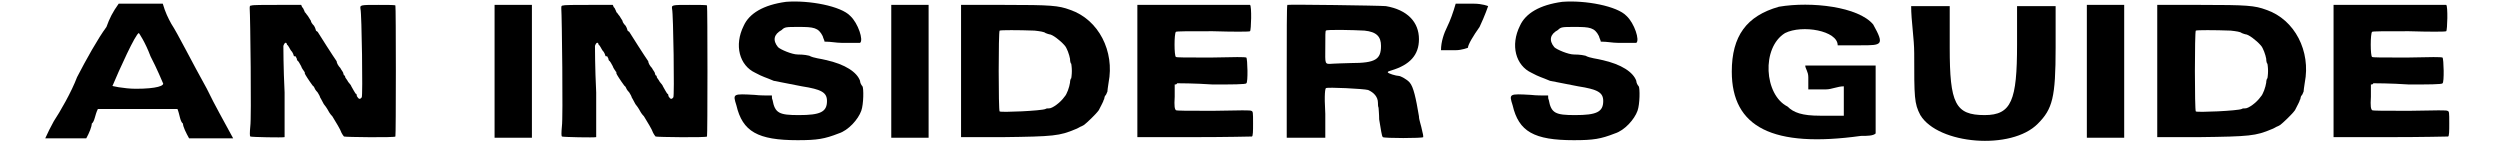
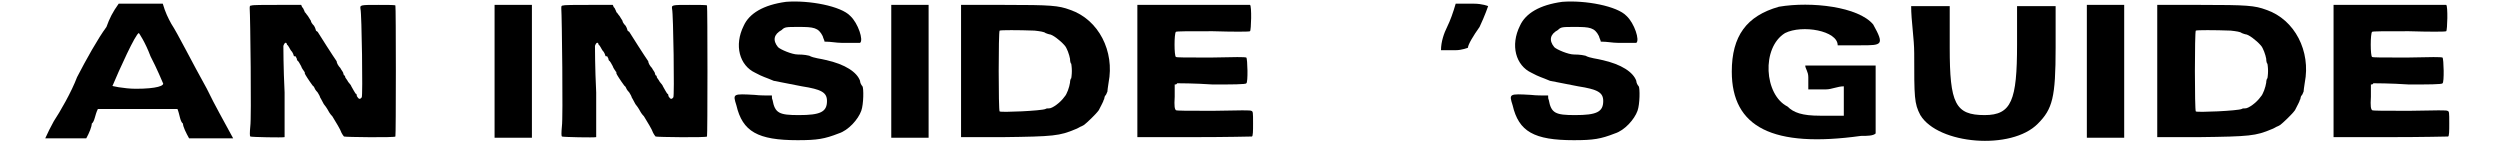
<svg xmlns="http://www.w3.org/2000/svg" xmlns:xlink="http://www.w3.org/1999/xlink" width="393px" height="23px" viewBox="0 0 3936 239" version="1.1">
  <defs>
    <path id="gl1808" d="M 100 38 C 86 57 67 91 52 120 C 43 144 24 177 14 192 C 9 201 4 211 0 220 C 14 220 24 220 33 220 C 48 220 57 220 67 220 C 72 211 76 201 76 196 C 81 192 81 182 86 172 C 105 172 129 172 148 172 C 172 172 192 172 216 172 C 220 182 220 192 225 196 C 225 201 230 211 235 220 C 244 220 259 220 268 220 C 283 220 292 220 307 220 C 292 192 278 168 264 139 C 240 96 216 48 206 33 C 201 24 196 14 192 0 C 182 0 168 0 153 0 C 144 0 129 0 120 0 C 110 14 105 24 100 38 M 172 86 C 182 105 192 129 192 129 C 196 134 182 139 148 139 C 129 139 105 134 110 134 C 120 110 148 48 153 48 C 153 48 163 62 172 86 z" fill="black" />
    <path id="gl1809" d="M 6 3 C 3 3 3 4 3 8 C 4 20 6 188 4 200 C 3 211 3 216 4 217 C 6 218 57 219 60 218 C 60 217 60 184 60 145 C 58 105 58 70 58 69 C 60 63 63 62 64 67 C 66 68 68 73 70 76 C 74 80 75 85 75 85 C 75 86 76 86 78 86 C 78 86 79 88 80 90 C 80 92 81 93 81 93 C 82 93 85 98 87 102 C 88 106 92 110 92 111 C 93 111 93 112 93 114 C 93 115 100 126 106 134 C 108 135 109 138 109 138 C 109 138 110 141 114 145 C 116 148 118 152 118 153 C 118 153 121 158 124 164 C 129 170 132 176 132 176 C 132 176 134 180 138 184 C 144 194 151 205 153 211 C 154 213 156 216 157 217 C 159 218 240 219 241 217 C 242 216 242 4 241 3 C 241 2 229 2 213 2 C 183 2 183 2 184 9 C 186 16 188 152 186 153 C 183 157 181 156 178 151 C 178 148 177 147 176 147 C 176 147 171 139 169 135 C 169 134 166 130 164 128 C 162 124 159 121 159 120 C 159 118 158 117 157 117 C 157 117 156 115 156 114 C 156 112 153 109 151 105 C 148 102 145 97 145 94 C 140 87 117 51 114 46 C 112 45 111 44 111 43 C 111 43 110 39 108 36 C 105 33 103 30 103 28 C 102 26 99 22 98 20 C 96 18 94 14 93 14 C 93 13 91 9 90 7 C 88 6 88 3 87 2 C 74 2 61 2 48 2 C 26 2 8 2 6 3 z" fill="black" />
    <path id="gl1798" d="M 3 2 C 3 3 3 51 3 111 C 3 147 3 183 3 219 C 13 219 24 219 33 219 C 44 219 54 219 64 219 C 64 182 64 146 64 110 C 64 74 64 38 64 2 C 54 2 44 2 33 2 C 18 2 3 2 3 2 z" fill="black" />
    <path id="gl1809" d="M 6 3 C 3 3 3 4 3 8 C 4 20 6 188 4 200 C 3 211 3 216 4 217 C 6 218 57 219 60 218 C 60 217 60 184 60 145 C 58 105 58 70 58 69 C 60 63 63 62 64 67 C 66 68 68 73 70 76 C 74 80 75 85 75 85 C 75 86 76 86 78 86 C 78 86 79 88 80 90 C 80 92 81 93 81 93 C 82 93 85 98 87 102 C 88 106 92 110 92 111 C 93 111 93 112 93 114 C 93 115 100 126 106 134 C 108 135 109 138 109 138 C 109 138 110 141 114 145 C 116 148 118 152 118 153 C 118 153 121 158 124 164 C 129 170 132 176 132 176 C 132 176 134 180 138 184 C 144 194 151 205 153 211 C 154 213 156 216 157 217 C 159 218 240 219 241 217 C 242 216 242 4 241 3 C 241 2 229 2 213 2 C 183 2 183 2 184 9 C 186 16 188 152 186 153 C 183 157 181 156 178 151 C 178 148 177 147 176 147 C 176 147 171 139 169 135 C 169 134 166 130 164 128 C 162 124 159 121 159 120 C 159 118 158 117 157 117 C 157 117 156 115 156 114 C 156 112 153 109 151 105 C 148 102 145 97 145 94 C 140 87 117 51 114 46 C 112 45 111 44 111 43 C 111 43 110 39 108 36 C 105 33 103 30 103 28 C 102 26 99 22 98 20 C 96 18 94 14 93 14 C 93 13 91 9 90 7 C 88 6 88 3 87 2 C 74 2 61 2 48 2 C 26 2 8 2 6 3 z" fill="black" />
-     <path id="gl1810" d="M 88 3 C 51 8 28 22 19 42 C 3 74 12 107 38 119 C 51 126 54 126 68 132 C 84 135 84 135 114 141 C 146 146 155 151 155 165 C 155 183 144 188 109 188 C 77 188 70 185 66 163 C 65 162 65 158 65 156 C 56 156 45 156 37 155 C 1 153 1 153 7 172 C 17 215 42 229 107 229 C 139 229 151 227 174 218 C 190 213 206 195 211 181 C 215 170 215 144 213 141 C 211 139 209 135 209 132 C 204 118 185 105 153 98 C 146 96 133 95 126 91 C 118 89 109 89 107 89 C 98 89 79 81 75 77 C 66 66 68 56 81 49 C 86 44 88 44 109 44 C 133 44 141 45 148 59 C 149 63 151 66 151 68 C 162 68 170 70 179 70 C 195 70 207 70 209 70 C 215 66 206 38 193 26 C 178 10 126 0 88 3 z" fill="black" />
    <path id="gl1798" d="M 3 2 C 3 3 3 51 3 111 C 3 147 3 183 3 219 C 13 219 24 219 33 219 C 44 219 54 219 64 219 C 64 182 64 146 64 110 C 64 74 64 38 64 2 C 54 2 44 2 33 2 C 18 2 3 2 3 2 z" fill="black" />
-     <path id="gl1815" d="M 3 2 C 3 2 3 51 3 110 C 3 146 3 182 3 218 C 26 218 49 218 72 218 C 154 217 164 216 190 205 C 193 204 196 202 198 201 C 198 201 201 200 204 198 C 208 195 223 181 228 174 C 232 166 236 159 236 157 C 237 157 237 153 238 151 C 241 148 241 145 242 144 C 242 142 243 136 244 129 C 254 78 228 26 181 10 C 162 3 150 2 74 2 C 36 2 3 2 3 2 M 123 44 C 132 45 139 46 141 48 C 144 49 146 50 147 50 C 152 50 165 60 172 68 C 176 72 180 84 181 90 C 181 94 182 98 183 98 C 183 98 184 104 184 110 C 184 116 183 122 183 122 C 182 122 181 126 181 129 C 180 136 176 148 172 152 C 165 162 152 171 147 171 C 145 171 142 171 141 172 C 135 175 68 178 66 176 C 64 175 64 45 66 44 C 68 43 96 43 123 44 z" fill="black" />
    <path id="gl1816" d="M 3 2 C 3 2 3 50 3 110 C 3 146 3 182 3 218 C 34 218 66 218 97 218 C 148 218 190 217 190 217 C 192 217 192 207 192 196 C 192 177 192 176 189 175 C 188 174 172 174 127 175 C 85 175 67 175 66 174 C 64 172 63 168 64 152 C 64 145 64 139 64 132 C 66 132 67 132 68 130 C 70 130 96 130 126 132 C 156 132 181 132 181 130 C 184 129 183 90 181 88 C 178 87 164 87 123 88 C 81 88 67 88 66 87 C 63 86 63 48 66 46 C 67 45 84 45 126 45 C 159 46 186 46 187 45 C 189 44 190 3 187 2 C 186 2 25 2 3 2 z" fill="black" />
-     <path id="gl1805" d="M 4 2 C 3 3 3 51 3 111 C 3 147 3 183 3 219 C 4 219 6 219 7 219 C 9 219 22 219 38 219 C 48 219 56 219 66 219 C 66 206 66 193 66 180 C 64 146 66 139 67 138 C 69 136 129 139 136 141 C 145 145 152 152 152 162 C 152 164 152 168 153 170 C 153 171 154 181 154 189 C 157 206 158 216 160 218 C 162 220 225 220 226 218 C 226 218 226 214 225 211 C 222 196 219 190 219 184 C 214 154 210 136 204 129 C 200 124 189 118 186 118 C 182 118 168 114 168 112 C 168 111 170 110 174 109 C 204 100 219 84 219 58 C 219 30 200 10 165 4 C 154 3 7 1 4 2 M 130 44 C 150 46 157 54 157 69 C 157 91 148 97 108 97 C 97 97 84 98 79 98 C 64 99 66 100 66 70 C 66 51 66 45 67 44 C 68 42 112 43 130 44 z" fill="black" />
    <path id="gl1817" d="M 14 38 C 9 48 4 62 4 76 C 9 76 19 76 28 76 C 38 76 48 72 48 72 C 48 67 57 52 67 38 C 76 19 81 4 81 4 C 81 4 72 0 57 0 C 48 0 38 0 28 0 C 24 14 19 28 14 38 z" fill="black" />
    <path id="gl1810" d="M 88 3 C 51 8 28 22 19 42 C 3 74 12 107 38 119 C 51 126 54 126 68 132 C 84 135 84 135 114 141 C 146 146 155 151 155 165 C 155 183 144 188 109 188 C 77 188 70 185 66 163 C 65 162 65 158 65 156 C 56 156 45 156 37 155 C 1 153 1 153 7 172 C 17 215 42 229 107 229 C 139 229 151 227 174 218 C 190 213 206 195 211 181 C 215 170 215 144 213 141 C 211 139 209 135 209 132 C 204 118 185 105 153 98 C 146 96 133 95 126 91 C 118 89 109 89 107 89 C 98 89 79 81 75 77 C 66 66 68 56 81 49 C 86 44 88 44 109 44 C 133 44 141 45 148 59 C 149 63 151 66 151 68 C 162 68 170 70 179 70 C 195 70 207 70 209 70 C 215 66 206 38 193 26 C 178 10 126 0 88 3 z" fill="black" />
    <path id="gl1818" d="M 86 9 C 33 24 9 57 9 115 C 9 206 76 240 220 220 C 230 220 240 220 244 216 C 244 196 244 177 244 158 C 244 139 244 120 244 105 C 225 105 206 105 187 105 C 168 105 148 105 129 105 C 129 110 134 115 134 124 C 134 129 134 139 134 144 C 144 144 153 144 163 144 C 172 144 182 139 192 139 C 192 148 192 153 192 163 C 192 168 192 177 192 187 C 177 187 163 187 153 187 C 124 187 110 182 100 172 C 62 153 57 76 96 52 C 124 38 182 48 182 72 C 182 72 196 72 220 72 C 254 72 259 72 240 38 C 216 9 139 0 86 9 z" fill="black" />
    <path id="gl1819" d="M 9 81 C 9 153 9 163 19 182 C 48 230 168 240 211 196 C 235 172 240 153 240 72 C 240 48 240 24 240 4 C 225 4 216 4 206 4 C 196 4 187 4 177 4 C 177 24 177 48 177 67 C 177 158 168 182 124 182 C 76 182 67 163 67 72 C 67 48 67 24 67 4 C 57 4 48 4 38 4 C 28 4 19 4 4 4 C 4 28 9 57 9 81 z" fill="black" />
    <path id="gl1798" d="M 3 2 C 3 3 3 51 3 111 C 3 147 3 183 3 219 C 13 219 24 219 33 219 C 44 219 54 219 64 219 C 64 182 64 146 64 110 C 64 74 64 38 64 2 C 54 2 44 2 33 2 C 18 2 3 2 3 2 z" fill="black" />
    <path id="gl1815" d="M 3 2 C 3 2 3 51 3 110 C 3 146 3 182 3 218 C 26 218 49 218 72 218 C 154 217 164 216 190 205 C 193 204 196 202 198 201 C 198 201 201 200 204 198 C 208 195 223 181 228 174 C 232 166 236 159 236 157 C 237 157 237 153 238 151 C 241 148 241 145 242 144 C 242 142 243 136 244 129 C 254 78 228 26 181 10 C 162 3 150 2 74 2 C 36 2 3 2 3 2 M 123 44 C 132 45 139 46 141 48 C 144 49 146 50 147 50 C 152 50 165 60 172 68 C 176 72 180 84 181 90 C 181 94 182 98 183 98 C 183 98 184 104 184 110 C 184 116 183 122 183 122 C 182 122 181 126 181 129 C 180 136 176 148 172 152 C 165 162 152 171 147 171 C 145 171 142 171 141 172 C 135 175 68 178 66 176 C 64 175 64 45 66 44 C 68 43 96 43 123 44 z" fill="black" />
    <path id="gl1816" d="M 3 2 C 3 2 3 50 3 110 C 3 146 3 182 3 218 C 34 218 66 218 97 218 C 148 218 190 217 190 217 C 192 217 192 207 192 196 C 192 177 192 176 189 175 C 188 174 172 174 127 175 C 85 175 67 175 66 174 C 64 172 63 168 64 152 C 64 145 64 139 64 132 C 66 132 67 132 68 130 C 70 130 96 130 126 132 C 156 132 181 132 181 130 C 184 129 183 90 181 88 C 178 87 164 87 123 88 C 81 88 67 88 66 87 C 63 86 63 48 66 46 C 67 45 84 45 126 45 C 159 46 186 46 187 45 C 189 44 190 3 187 2 C 186 2 25 2 3 2 z" fill="black" />
  </defs>
  <use xlink:href="#gl1808" x="0" y="6" />
  <use xlink:href="#gl1809" x="331" y="6" />
  <use xlink:href="#gl1798" x="731" y="6" />
  <use xlink:href="#gl1809" x="840" y="6" />
  <use xlink:href="#gl1810" x="1122" y="0" />
  <use xlink:href="#gl1798" x="1379" y="6" />
  <use xlink:href="#gl1815" x="1493" y="6" />
  <use xlink:href="#gl1816" x="1781" y="6" />
  <use xlink:href="#gl1805" x="2025" y="6" />
  <use xlink:href="#gl1817" x="2276" y="6" />
  <use xlink:href="#gl1810" x="2390" y="0" />
  <use xlink:href="#gl1818" x="2746" y="2" />
  <use xlink:href="#gl1819" x="3044" y="6" />
  <use xlink:href="#gl1798" x="3332" y="6" />
  <use xlink:href="#gl1815" x="3447" y="6" />
  <use xlink:href="#gl1816" x="3735" y="6" />
</svg>